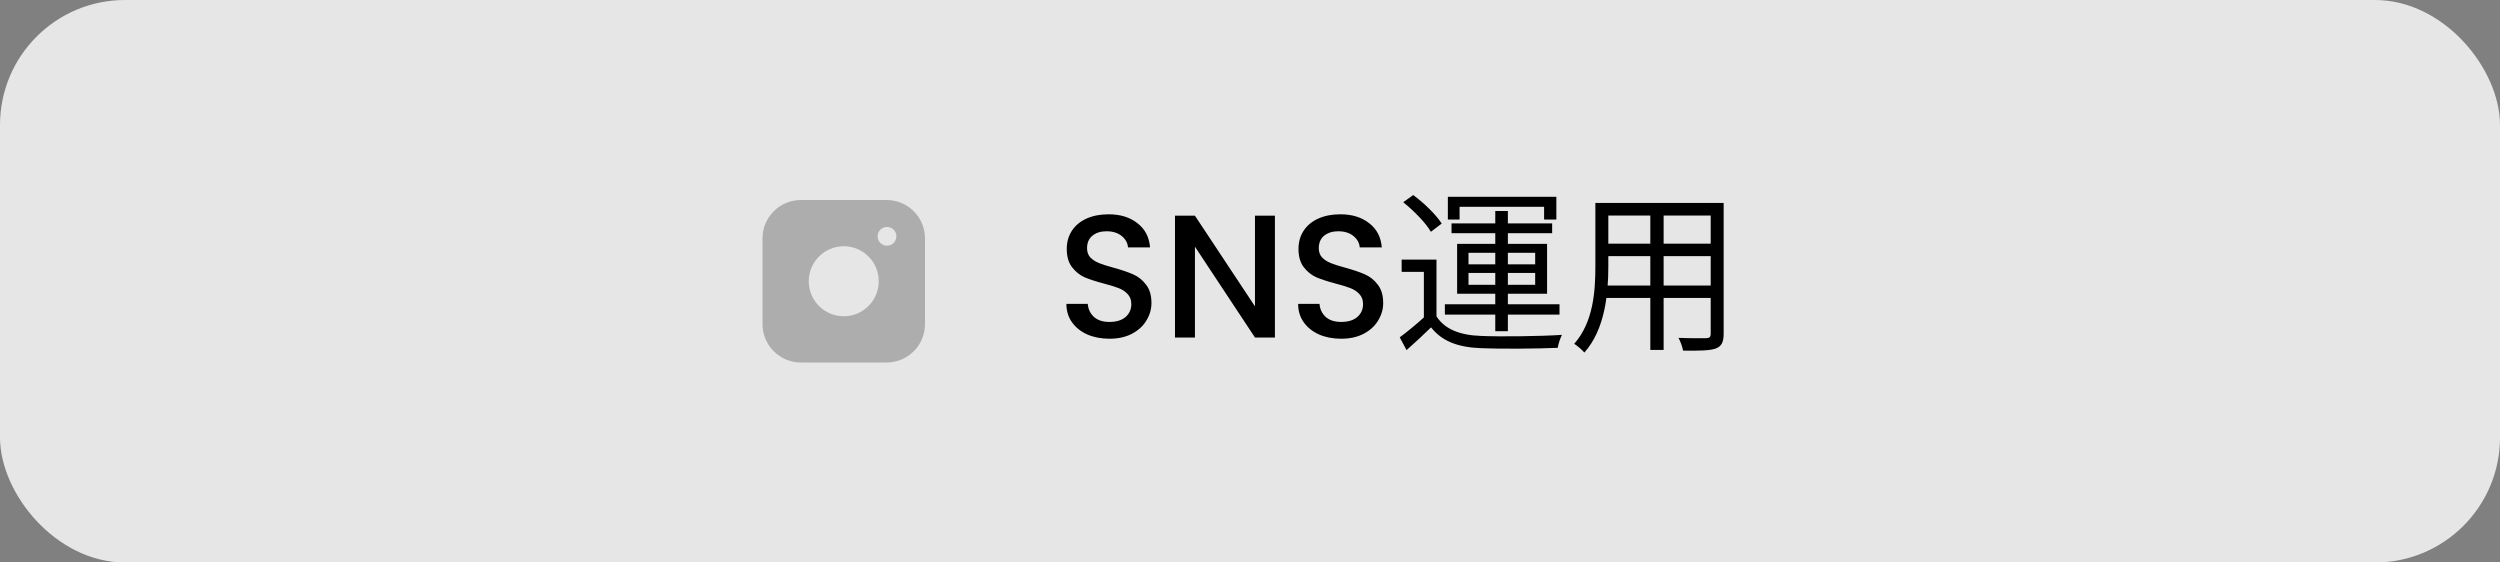
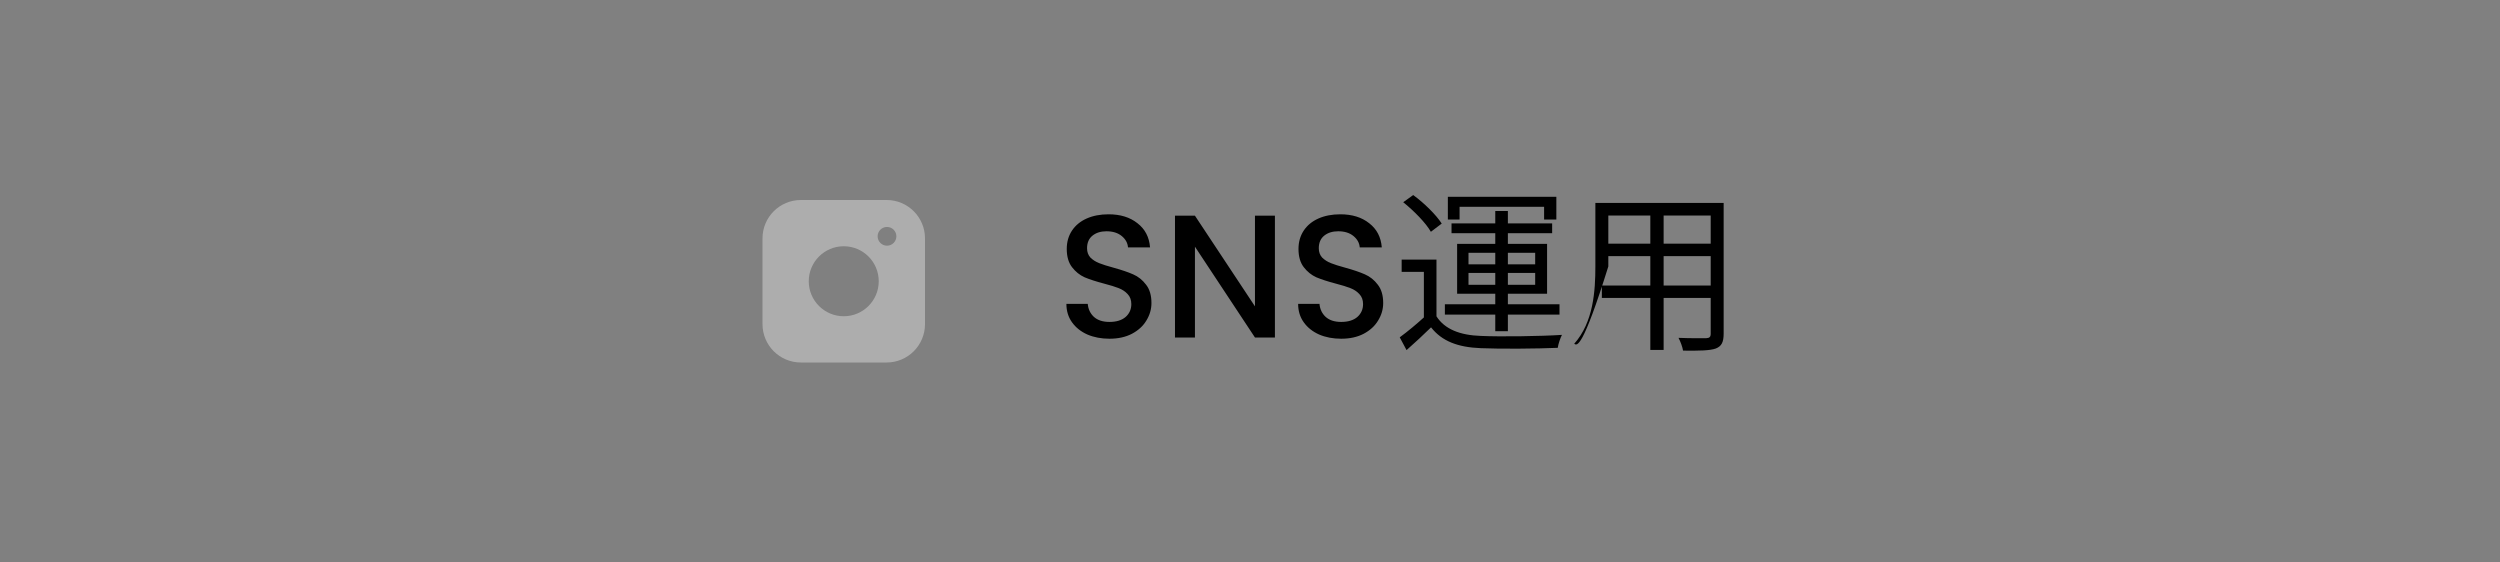
<svg xmlns="http://www.w3.org/2000/svg" width="200" height="45" viewBox="0 0 200 45" fill="none">
  <rect x="0" y="0" width="200" height="45" fill="#808080" stroke="none" />
-   <rect width="200" height="45" rx="10" fill="white" fill-opacity="0.8" />
  <path fill-rule="evenodd" clip-rule="evenodd" d="M64.071 16C62.375 16 61 17.375 61 19.071V25.929C61 27.625 62.375 29 64.071 29H70.929C72.625 29 74 27.625 74 25.929V19.071C74 17.375 72.625 16 70.929 16H64.071ZM70.96 19.656C70.546 19.656 70.21 19.32 70.21 18.906C70.21 18.492 70.546 18.156 70.96 18.156C71.374 18.156 71.71 18.492 71.71 18.906C71.71 19.32 71.374 19.656 70.96 19.656ZM67.5 19.7C65.954 19.7 64.7 20.954 64.7 22.5C64.7 24.046 65.954 25.3 67.5 25.3C69.046 25.3 70.299 24.046 70.299 22.5C70.299 20.954 69.046 19.7 67.5 19.7Z" fill="#ADADAD" />
-   <path d="M88.756 27.098C88.103 27.098 87.515 26.986 86.992 26.762C86.469 26.529 86.059 26.202 85.76 25.782C85.461 25.362 85.312 24.872 85.312 24.312H87.02C87.057 24.732 87.221 25.077 87.51 25.348C87.809 25.619 88.224 25.754 88.756 25.754C89.307 25.754 89.736 25.623 90.044 25.362C90.352 25.091 90.506 24.746 90.506 24.326C90.506 23.999 90.408 23.733 90.212 23.528C90.025 23.323 89.787 23.164 89.498 23.052C89.218 22.94 88.826 22.819 88.322 22.688C87.687 22.52 87.169 22.352 86.768 22.184C86.376 22.007 86.04 21.736 85.76 21.372C85.48 21.008 85.34 20.523 85.34 19.916C85.34 19.356 85.48 18.866 85.76 18.446C86.04 18.026 86.432 17.704 86.936 17.48C87.44 17.256 88.023 17.144 88.686 17.144C89.629 17.144 90.399 17.382 90.996 17.858C91.603 18.325 91.939 18.969 92.004 19.79H90.24C90.212 19.435 90.044 19.132 89.736 18.88C89.428 18.628 89.022 18.502 88.518 18.502C88.061 18.502 87.687 18.619 87.398 18.852C87.109 19.085 86.964 19.421 86.964 19.86C86.964 20.159 87.053 20.406 87.23 20.602C87.417 20.789 87.65 20.938 87.93 21.05C88.21 21.162 88.593 21.283 89.078 21.414C89.722 21.591 90.245 21.769 90.646 21.946C91.057 22.123 91.402 22.399 91.682 22.772C91.971 23.136 92.116 23.626 92.116 24.242C92.116 24.737 91.981 25.203 91.71 25.642C91.449 26.081 91.061 26.435 90.548 26.706C90.044 26.967 89.447 27.098 88.756 27.098ZM101.993 27H100.397L95.595 19.734V27H93.999V17.256H95.595L100.397 24.508V17.256H101.993V27ZM107.295 27.098C106.642 27.098 106.054 26.986 105.531 26.762C105.008 26.529 104.598 26.202 104.299 25.782C104 25.362 103.851 24.872 103.851 24.312H105.559C105.596 24.732 105.76 25.077 106.049 25.348C106.348 25.619 106.763 25.754 107.295 25.754C107.846 25.754 108.275 25.623 108.583 25.362C108.891 25.091 109.045 24.746 109.045 24.326C109.045 23.999 108.947 23.733 108.751 23.528C108.564 23.323 108.326 23.164 108.037 23.052C107.757 22.94 107.365 22.819 106.861 22.688C106.226 22.52 105.708 22.352 105.307 22.184C104.915 22.007 104.579 21.736 104.299 21.372C104.019 21.008 103.879 20.523 103.879 19.916C103.879 19.356 104.019 18.866 104.299 18.446C104.579 18.026 104.971 17.704 105.475 17.48C105.979 17.256 106.562 17.144 107.225 17.144C108.168 17.144 108.938 17.382 109.535 17.858C110.142 18.325 110.478 18.969 110.543 19.79H108.779C108.751 19.435 108.583 19.132 108.275 18.88C107.967 18.628 107.561 18.502 107.057 18.502C106.6 18.502 106.226 18.619 105.937 18.852C105.648 19.085 105.503 19.421 105.503 19.86C105.503 20.159 105.592 20.406 105.769 20.602C105.956 20.789 106.189 20.938 106.469 21.05C106.749 21.162 107.132 21.283 107.617 21.414C108.261 21.591 108.784 21.769 109.185 21.946C109.596 22.123 109.941 22.399 110.221 22.772C110.51 23.136 110.655 23.626 110.655 24.242C110.655 24.737 110.52 25.203 110.249 25.642C109.988 26.081 109.6 26.435 109.087 26.706C108.583 26.967 107.986 27.098 107.295 27.098ZM114.918 20.77V25.726H113.91V21.75H112.132V20.77H114.918ZM114.918 25.306C115.576 26.342 116.808 26.818 118.474 26.874C120.028 26.944 123.262 26.902 124.956 26.79C124.83 27.028 124.662 27.518 124.62 27.826C123.038 27.896 120.042 27.924 118.474 27.854C116.626 27.784 115.352 27.294 114.484 26.188C113.868 26.79 113.224 27.392 112.524 28.008L111.978 26.986C112.594 26.538 113.35 25.908 114.008 25.306H114.918ZM112.258 16.178L113.056 15.604C113.924 16.234 114.904 17.2 115.338 17.886L114.47 18.544C114.078 17.844 113.112 16.864 112.258 16.178ZM119.622 16.878H120.63V26.496H119.622V16.878ZM117.48 21.834V22.786H122.814V21.834H117.48ZM117.48 20.224V21.148H122.814V20.224H117.48ZM116.57 19.51H123.766V23.5H116.57V19.51ZM115.828 15.744H124.508V17.564H123.528V16.542H116.766V17.564H115.828V15.744ZM116.122 17.872H124.172V18.656H116.122V17.872ZM115.59 24.34H124.76V25.166H115.59V24.34ZM128.218 16.234H137.276V17.242H128.218V16.234ZM128.218 19.496H137.262V20.49H128.218V19.496ZM128.148 22.842H137.29V23.836H128.148V22.842ZM127.63 16.234H128.666V21.316C128.666 23.444 128.414 26.342 126.748 28.204C126.58 27.994 126.16 27.644 125.936 27.504C127.476 25.768 127.63 23.276 127.63 21.302V16.234ZM136.856 16.234H137.892V26.692C137.892 27.378 137.724 27.7 137.262 27.882C136.786 28.05 135.974 28.064 134.644 28.05C134.602 27.77 134.434 27.308 134.28 27.028C135.274 27.07 136.226 27.056 136.492 27.056C136.758 27.042 136.856 26.958 136.856 26.692V16.234ZM132.026 16.612H133.09V27.994H132.026V16.612Z" fill="black" />
+   <path d="M88.756 27.098C88.103 27.098 87.515 26.986 86.992 26.762C86.469 26.529 86.059 26.202 85.76 25.782C85.461 25.362 85.312 24.872 85.312 24.312H87.02C87.057 24.732 87.221 25.077 87.51 25.348C87.809 25.619 88.224 25.754 88.756 25.754C89.307 25.754 89.736 25.623 90.044 25.362C90.352 25.091 90.506 24.746 90.506 24.326C90.506 23.999 90.408 23.733 90.212 23.528C90.025 23.323 89.787 23.164 89.498 23.052C89.218 22.94 88.826 22.819 88.322 22.688C87.687 22.52 87.169 22.352 86.768 22.184C86.376 22.007 86.04 21.736 85.76 21.372C85.48 21.008 85.34 20.523 85.34 19.916C85.34 19.356 85.48 18.866 85.76 18.446C86.04 18.026 86.432 17.704 86.936 17.48C87.44 17.256 88.023 17.144 88.686 17.144C89.629 17.144 90.399 17.382 90.996 17.858C91.603 18.325 91.939 18.969 92.004 19.79H90.24C90.212 19.435 90.044 19.132 89.736 18.88C89.428 18.628 89.022 18.502 88.518 18.502C88.061 18.502 87.687 18.619 87.398 18.852C87.109 19.085 86.964 19.421 86.964 19.86C86.964 20.159 87.053 20.406 87.23 20.602C87.417 20.789 87.65 20.938 87.93 21.05C88.21 21.162 88.593 21.283 89.078 21.414C89.722 21.591 90.245 21.769 90.646 21.946C91.057 22.123 91.402 22.399 91.682 22.772C91.971 23.136 92.116 23.626 92.116 24.242C92.116 24.737 91.981 25.203 91.71 25.642C91.449 26.081 91.061 26.435 90.548 26.706C90.044 26.967 89.447 27.098 88.756 27.098ZM101.993 27H100.397L95.595 19.734V27H93.999V17.256H95.595L100.397 24.508V17.256H101.993V27ZM107.295 27.098C106.642 27.098 106.054 26.986 105.531 26.762C105.008 26.529 104.598 26.202 104.299 25.782C104 25.362 103.851 24.872 103.851 24.312H105.559C105.596 24.732 105.76 25.077 106.049 25.348C106.348 25.619 106.763 25.754 107.295 25.754C107.846 25.754 108.275 25.623 108.583 25.362C108.891 25.091 109.045 24.746 109.045 24.326C109.045 23.999 108.947 23.733 108.751 23.528C108.564 23.323 108.326 23.164 108.037 23.052C107.757 22.94 107.365 22.819 106.861 22.688C106.226 22.52 105.708 22.352 105.307 22.184C104.915 22.007 104.579 21.736 104.299 21.372C104.019 21.008 103.879 20.523 103.879 19.916C103.879 19.356 104.019 18.866 104.299 18.446C104.579 18.026 104.971 17.704 105.475 17.48C105.979 17.256 106.562 17.144 107.225 17.144C108.168 17.144 108.938 17.382 109.535 17.858C110.142 18.325 110.478 18.969 110.543 19.79H108.779C108.751 19.435 108.583 19.132 108.275 18.88C107.967 18.628 107.561 18.502 107.057 18.502C106.6 18.502 106.226 18.619 105.937 18.852C105.648 19.085 105.503 19.421 105.503 19.86C105.503 20.159 105.592 20.406 105.769 20.602C105.956 20.789 106.189 20.938 106.469 21.05C106.749 21.162 107.132 21.283 107.617 21.414C108.261 21.591 108.784 21.769 109.185 21.946C109.596 22.123 109.941 22.399 110.221 22.772C110.51 23.136 110.655 23.626 110.655 24.242C110.655 24.737 110.52 25.203 110.249 25.642C109.988 26.081 109.6 26.435 109.087 26.706C108.583 26.967 107.986 27.098 107.295 27.098ZM114.918 20.77V25.726H113.91V21.75H112.132V20.77H114.918ZM114.918 25.306C115.576 26.342 116.808 26.818 118.474 26.874C120.028 26.944 123.262 26.902 124.956 26.79C124.83 27.028 124.662 27.518 124.62 27.826C123.038 27.896 120.042 27.924 118.474 27.854C116.626 27.784 115.352 27.294 114.484 26.188C113.868 26.79 113.224 27.392 112.524 28.008L111.978 26.986C112.594 26.538 113.35 25.908 114.008 25.306H114.918ZM112.258 16.178L113.056 15.604C113.924 16.234 114.904 17.2 115.338 17.886L114.47 18.544C114.078 17.844 113.112 16.864 112.258 16.178ZM119.622 16.878H120.63V26.496H119.622V16.878ZM117.48 21.834V22.786H122.814V21.834H117.48ZM117.48 20.224V21.148H122.814V20.224H117.48ZM116.57 19.51H123.766V23.5H116.57V19.51ZM115.828 15.744H124.508V17.564H123.528V16.542H116.766V17.564H115.828V15.744ZM116.122 17.872H124.172V18.656H116.122V17.872ZM115.59 24.34H124.76V25.166H115.59V24.34ZM128.218 16.234H137.276V17.242H128.218V16.234ZM128.218 19.496H137.262V20.49H128.218V19.496ZM128.148 22.842H137.29V23.836H128.148V22.842ZM127.63 16.234H128.666V21.316C126.58 27.994 126.16 27.644 125.936 27.504C127.476 25.768 127.63 23.276 127.63 21.302V16.234ZM136.856 16.234H137.892V26.692C137.892 27.378 137.724 27.7 137.262 27.882C136.786 28.05 135.974 28.064 134.644 28.05C134.602 27.77 134.434 27.308 134.28 27.028C135.274 27.07 136.226 27.056 136.492 27.056C136.758 27.042 136.856 26.958 136.856 26.692V16.234ZM132.026 16.612H133.09V27.994H132.026V16.612Z" fill="black" />
</svg>